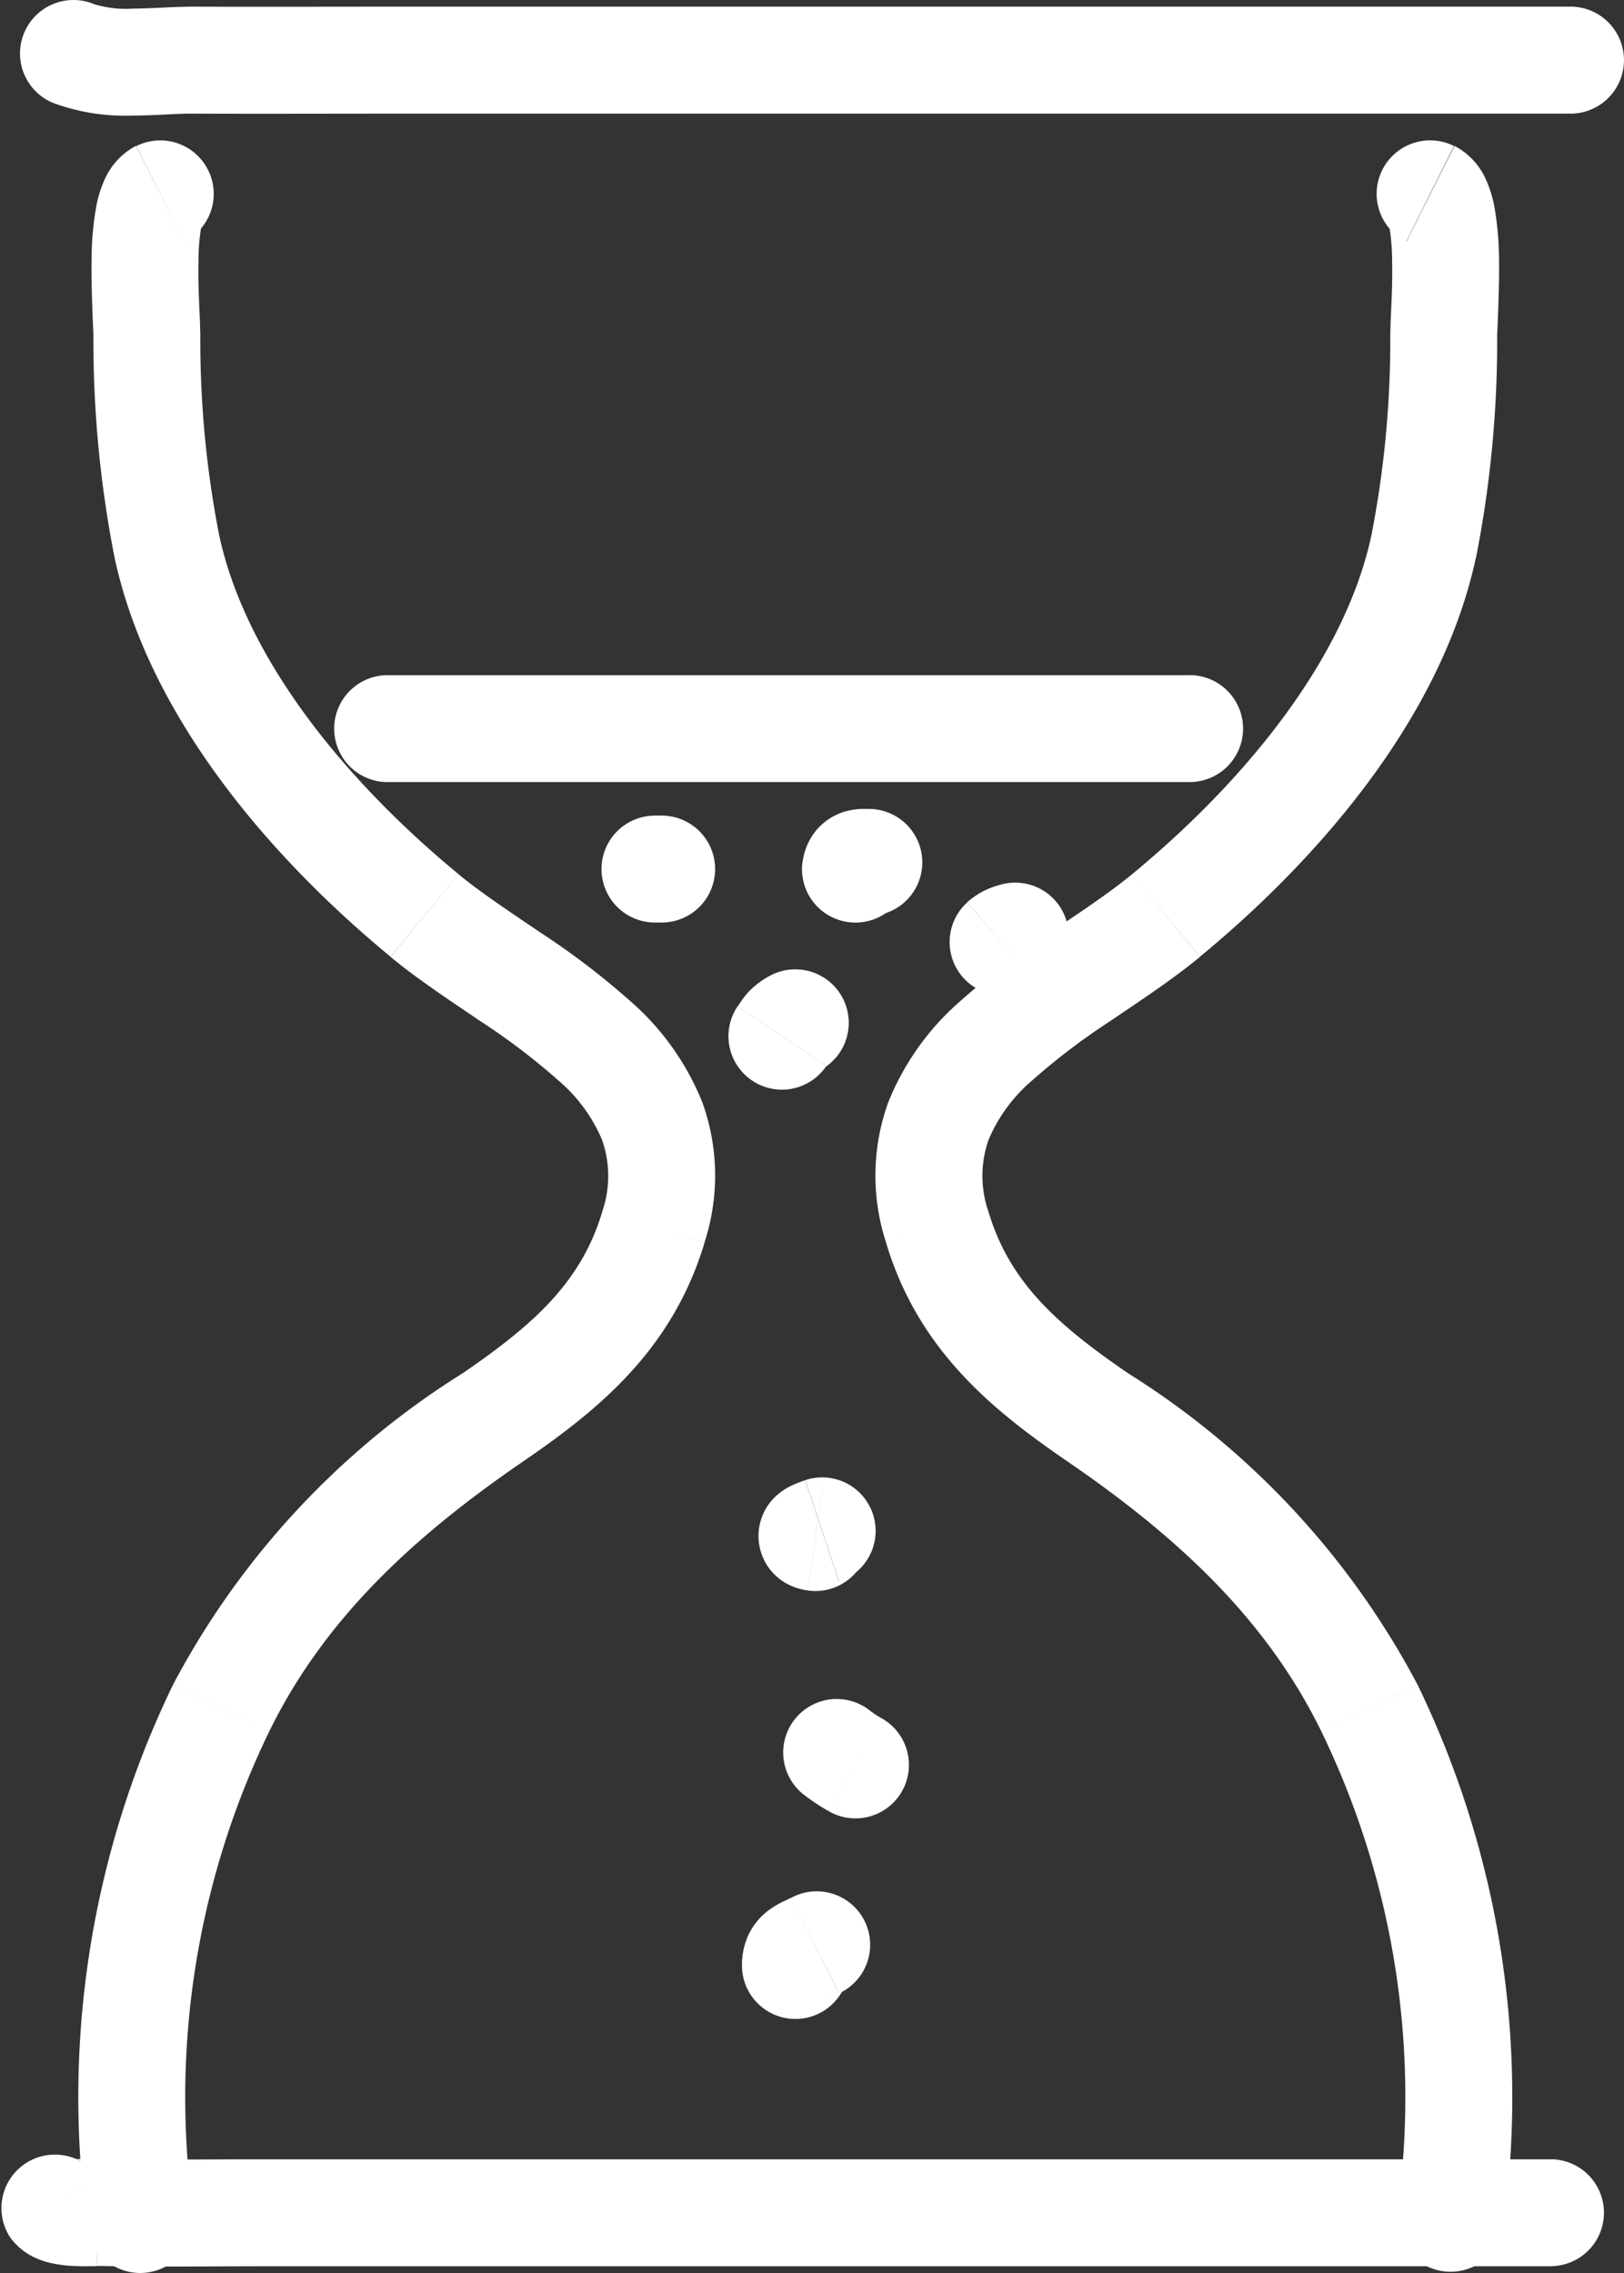
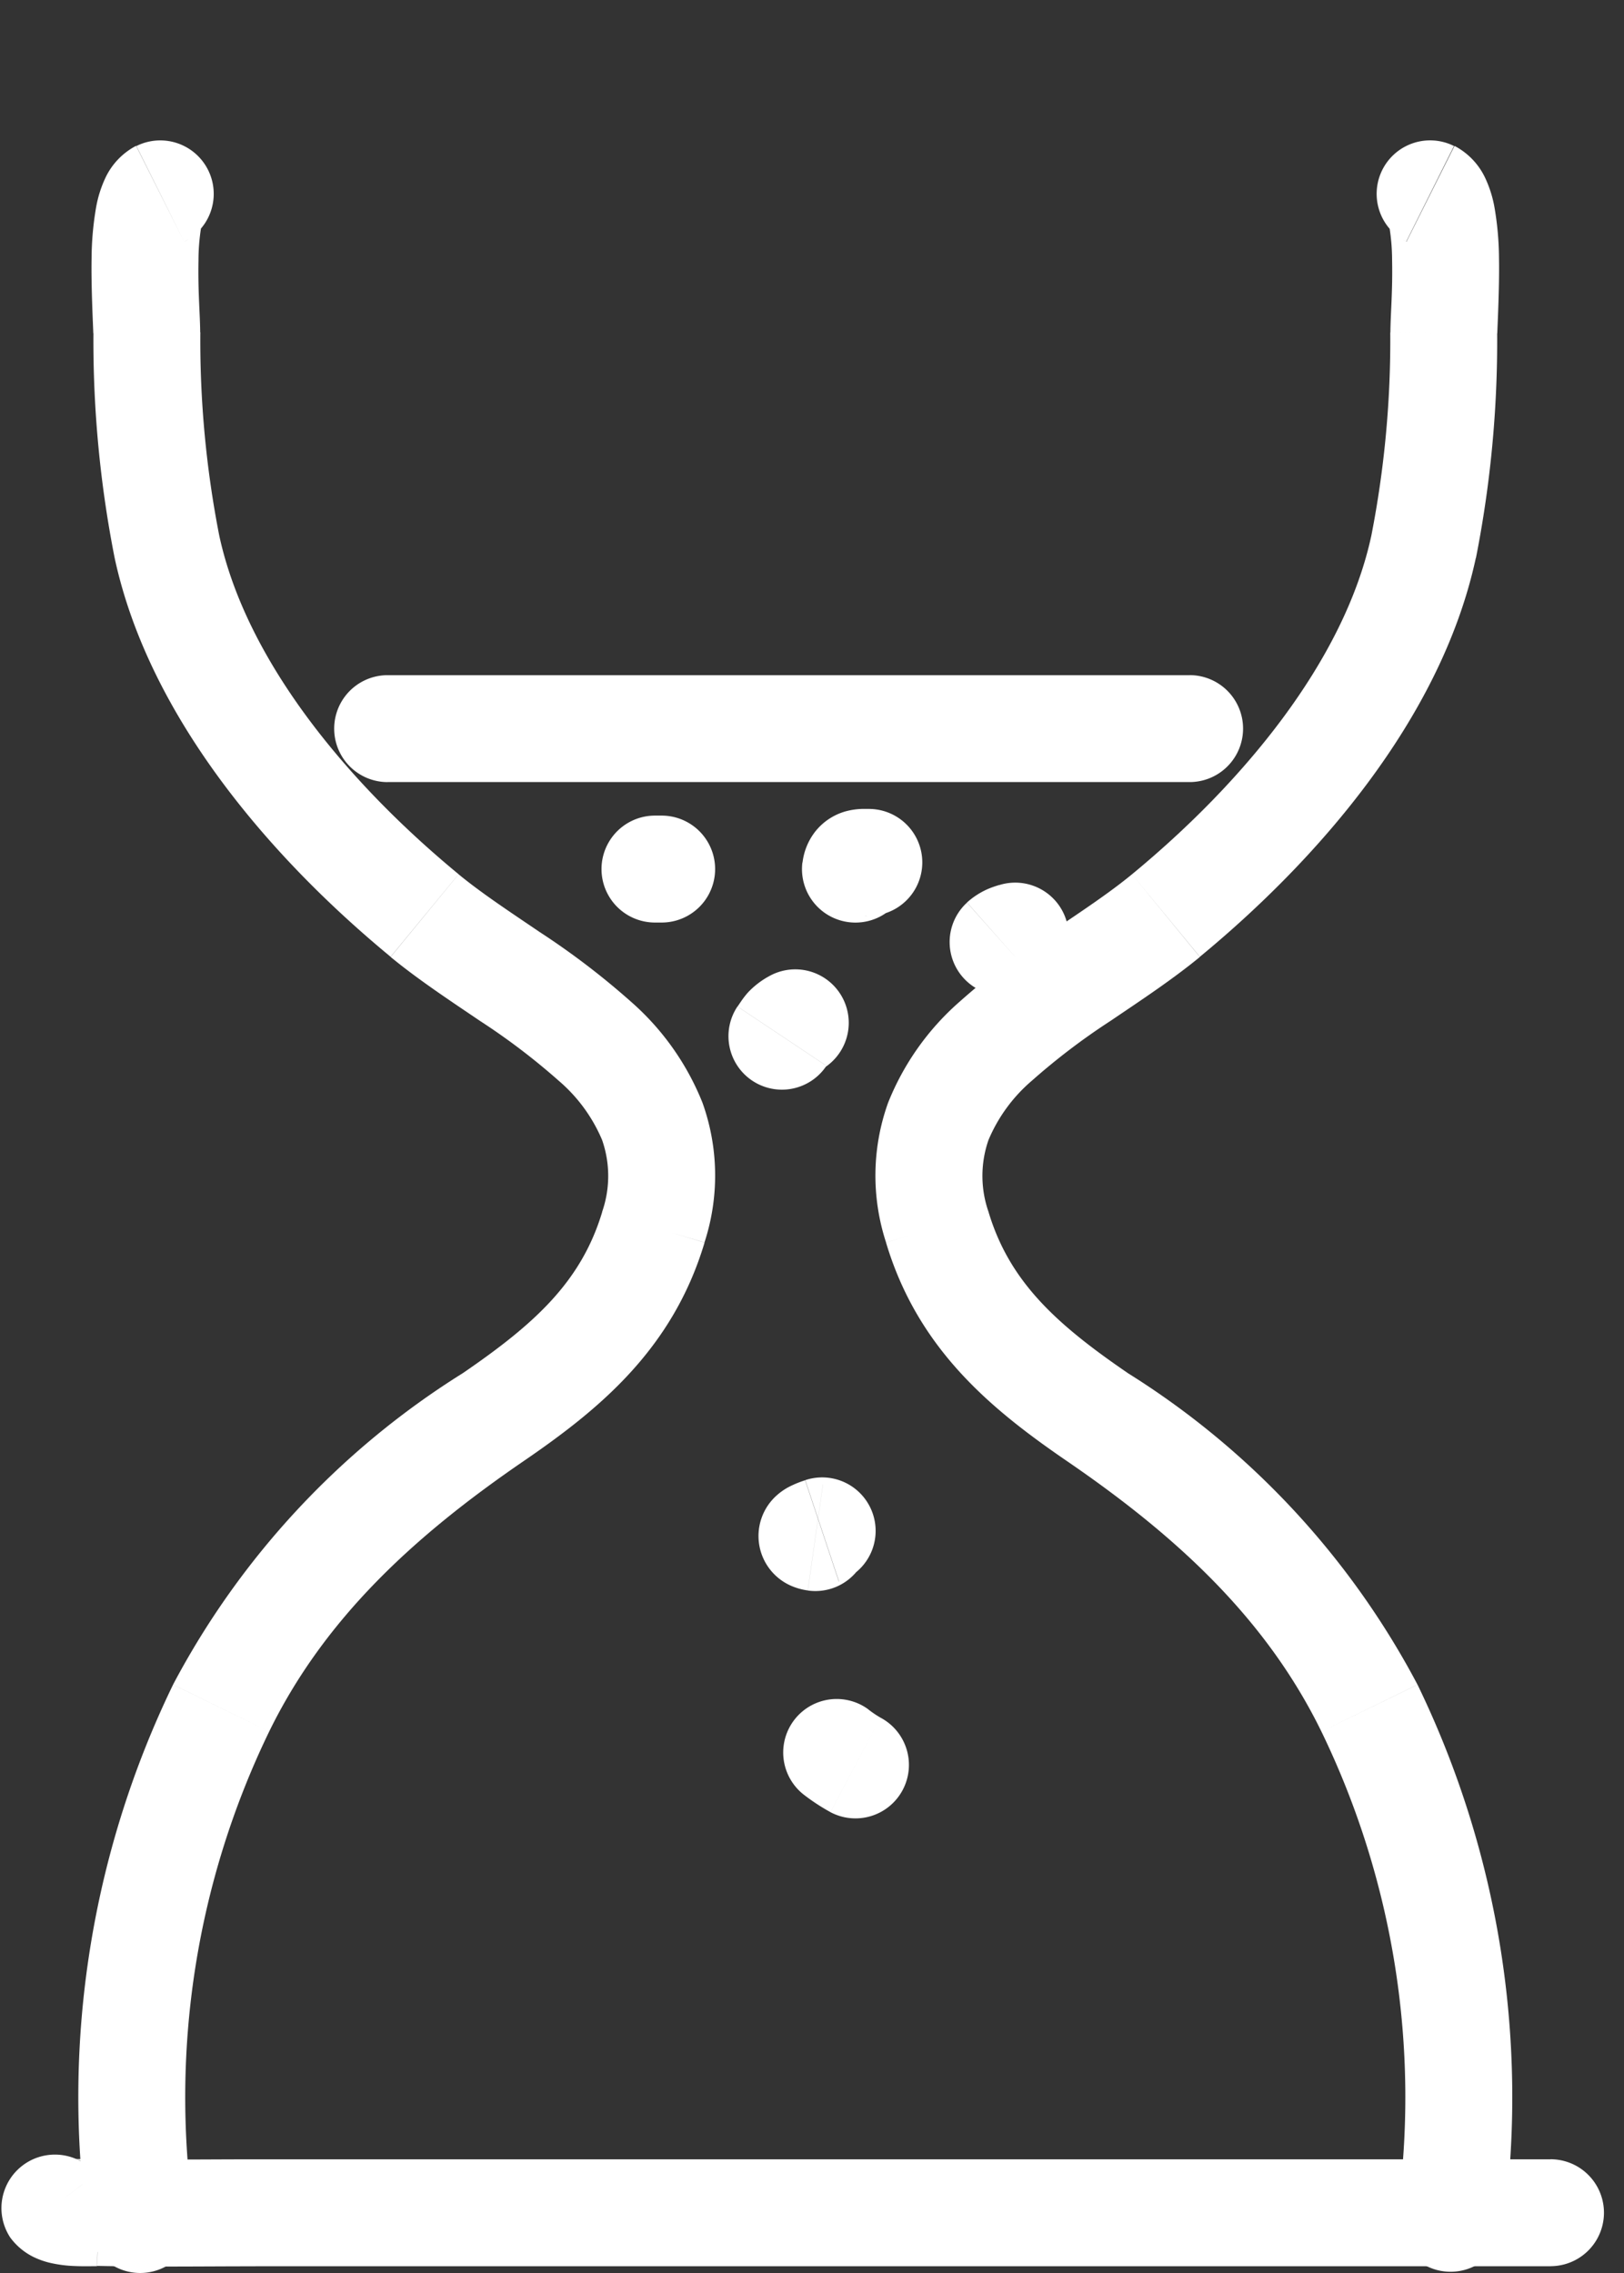
<svg xmlns="http://www.w3.org/2000/svg" width="46.759" height="65.425" viewBox="0 0 46.759 65.425">
  <rect x="0" y="0" width="46.759" height="65.425" fill="#333333" stroke="none" />
  <g transform="translate(0 -0.001)">
    <g transform="translate(0 0)">
-       <path d="M28.331,3.272H45.137V.193H28.331Zm-17,0h17V.193h-17Zm-5.863,0c1.955.007,3.918,0,5.863,0V.193c-1.961,0-3.9.007-5.853,0ZM1.435,2.959a5.955,5.955,0,0,0,2.313.368c.344,0,.683-.018.972-.032.305-.014.545-.025.751-.023L5.481.193c-.3,0-.618.015-.9.028-.3.014-.576.026-.846.028A3.118,3.118,0,0,1,2.63.122Zm43.7.313a1.54,1.54,0,0,0,0-3.08ZM5.475,1.733,5.481.193ZM2.63.122A1.539,1.539,0,0,0,1.435,2.959Z" transform="translate(0.083 0)" fill="#fff" />
      <path d="M40.581,56.267h4.062V53.189H40.581Zm-21.84,0h21.84V53.189H18.741Zm-11.385,0H18.741V53.189H7.355ZM2.8,56.257c1.529.033,3.08.011,4.556.011V53.189c-1.537,0-3,.022-4.488-.011Zm-2.492-.8A1.836,1.836,0,0,0,.965,56a2.261,2.261,0,0,0,.481.17,3.718,3.718,0,0,0,.686.09c.193.009.373.008.5.006.2,0,.172-.006.165-.006l.068-3.078c-.043,0-.083,0-.1,0l-.065,0-.132,0c-.1,0-.2,0-.288,0-.044,0-.08,0-.1-.008s-.032,0-.018,0a.717.717,0,0,1,.163.061,1.256,1.256,0,0,1,.449.379Zm44.335.808a1.539,1.539,0,1,0,0-3.078Zm-41.81-1.55.034-1.539Zm-.062-1.1A1.54,1.54,0,0,0,.308,55.459Z" transform="translate(0 8.965)" fill="#fff" />
      <path d="M34.4,49.257a24.126,24.126,0,0,1,2.189,13.827l3.048.436a27.207,27.207,0,0,0-2.47-15.614Zm-7.313-7.776c3.151,2.158,5.724,4.528,7.313,7.776l2.766-1.352a23.539,23.539,0,0,0-8.339-8.965Zm-5.223-6.3c.921,3.081,3.046,4.81,5.223,6.3l1.741-2.541c-2.057-1.409-3.41-2.627-4.014-4.644Zm7.082-10.6c-.659.542-1.443,1.058-2.343,1.668a22.192,22.192,0,0,0-2.639,2.016,7.615,7.615,0,0,0-2.041,2.893,6.208,6.208,0,0,0-.058,4.022l2.95-.882a3.14,3.14,0,0,1,0-2.071,4.585,4.585,0,0,1,1.251-1.707A19.1,19.1,0,0,1,28.329,28.8c.829-.562,1.771-1.181,2.571-1.839Zm6.892-9.751c-.787,3.652-3.758,7.169-6.892,9.751L30.9,26.956c3.32-2.735,6.939-6.809,7.946-11.48Zm.544-5.847a29.243,29.243,0,0,1-.544,5.847l3.011.648a32.281,32.281,0,0,0,.611-6.469Zm.465-2.608a1.09,1.09,0,0,1-.5-.483c-.021-.046-.009-.035.012.071a6.022,6.022,0,0,1,.076.947c.018.913-.046,1.551-.049,2.073l3.078.026c0-.109.065-1.309.049-2.158a8.91,8.91,0,0,0-.132-1.477,3.378,3.378,0,0,0-.249-.8,2,2,0,0,0-.9-.958Zm-.258,56.711a1.54,1.54,0,0,0,3.048.436Zm-.806-14.5,1.383-.676ZM27.955,40.21l-.871,1.271Zm-4.618-5.473,1.474-.441Zm6.585-8.969-.979-1.189Zm7.42-10.616,1.5.324Zm.576-6.158,1.54.013Zm.3-5.375a1.539,1.539,0,0,0-1.377,2.753Z" transform="translate(3.647 0.585)" fill="#fff" />
      <path d="M7.424,49.257a24.136,24.136,0,0,0-2.19,13.827l-3.047.436a27.207,27.207,0,0,1,2.47-15.614Zm7.313-7.776c-3.151,2.158-5.724,4.528-7.313,7.776L4.657,47.905A23.539,23.539,0,0,1,13,38.94Zm5.223-6.3c-.921,3.081-3.046,4.81-5.223,6.3L13,38.94c2.057-1.409,3.41-2.627,4.014-4.644Zm-7.082-10.6c.659.542,1.443,1.058,2.343,1.668a22.192,22.192,0,0,1,2.639,2.016A7.615,7.615,0,0,1,19.9,31.156a6.208,6.208,0,0,1,.058,4.022L17.01,34.3a3.14,3.14,0,0,0,0-2.071,4.585,4.585,0,0,0-1.251-1.707A19.1,19.1,0,0,0,13.492,28.8c-.829-.562-1.771-1.181-2.571-1.839ZM5.986,14.828c.787,3.652,3.758,7.169,6.892,9.751l-1.957,2.377c-3.32-2.735-6.939-6.809-7.946-11.48ZM5.442,8.981a29.243,29.243,0,0,0,.544,5.847l-3.011.648a32.282,32.282,0,0,1-.611-6.469ZM4.977,6.373a1.09,1.09,0,0,0,.5-.483c.021-.046.009-.035-.012.071a6.022,6.022,0,0,0-.076.947c-.018.913.046,1.551.049,2.073l-3.078.026c0-.109-.065-1.309-.049-2.158a8.91,8.91,0,0,1,.132-1.477,3.378,3.378,0,0,1,.249-.8,2,2,0,0,1,.9-.958Zm.257,56.711a1.539,1.539,0,1,1-3.047.436Zm.807-14.5-1.383-.676Zm7.825-8.371.871,1.271Zm4.618-5.473L17.01,34.3ZM11.9,25.768l.979-1.189ZM4.48,15.152l-1.5.324ZM3.9,8.994l-1.54.013ZM3.6,3.62A1.539,1.539,0,0,1,4.977,6.373Z" transform="translate(0.326 0.585)" fill="#fff" />
      <path d="M9.769,19.7H32.86V16.623H9.769Zm23.091,0a1.539,1.539,0,1,0,0-3.078ZM9.769,16.623a1.539,1.539,0,1,0,0,3.078Z" transform="translate(1.392 2.812)" fill="#fff" />
      <path d="M20.534,36.581a1.282,1.282,0,0,1,.353.109,1.514,1.514,0,0,1,.364,2.5,1.291,1.291,0,0,1-.249.174c-.068.036-.106.046-.006.012l-.974-2.921a3.072,3.072,0,0,0-.465.191,1.748,1.748,0,0,0-.341.235,1.564,1.564,0,0,0,.376,2.6,1.816,1.816,0,0,0,.507.146ZM21,39.373a1.539,1.539,0,1,0-.974-2.921Zm-.9.256a1.539,1.539,0,1,0,.435-3.048Z" transform="translate(3.159 6.153)" fill="#fff" />
      <path d="M22.093,42.369a3,3,0,0,1-.374-.256l-1.847,2.463a5.871,5.871,0,0,0,.781.513Zm-.374-.256a1.54,1.54,0,0,0-1.847,2.463Zm-1.066,2.977a1.539,1.539,0,1,0,1.44-2.721Z" transform="translate(3.258 7.072)" fill="#fff" />
-       <path d="M19.7,46.741c-.1.05-.087.04-.233.11a2.563,2.563,0,0,0-.456.277,1.889,1.889,0,0,0-.576.739,2.071,2.071,0,0,0-.163.828h3.078a1.028,1.028,0,0,1-.09.4,1.2,1.2,0,0,1-.358.466c-.089.069-.154.1-.1.067l.1-.047c.046-.022.1-.049.168-.082Zm-1.428,1.954a1.539,1.539,0,1,0,3.078,0Zm2.8.8A1.539,1.539,0,1,0,19.7,46.741Z" transform="translate(3.091 7.88)" fill="#fff" />
      <path d="M16.545,20.08h-.193v3.078h.193Zm-.193,0a1.539,1.539,0,0,0,0,3.078Zm.193,3.078a1.539,1.539,0,1,0,0-3.078Z" transform="translate(2.506 3.397)" fill="#fff" />
      <path d="M19.109,24.063a2.425,2.425,0,0,0-.608.468,2.552,2.552,0,0,0-.2.258c-.035.05-.084.125-.1.146l2.562,1.708.046-.069.019-.028a.614.614,0,0,1-.058.07.923.923,0,0,1-.123.112c-.032.022-.046.029-.025.018Zm-.911.872a1.539,1.539,0,0,0,2.562,1.708Zm2.42,1.811a1.539,1.539,0,0,0-1.509-2.683Z" transform="translate(3.035 4.037)" fill="#fff" />
      <path d="M22.817,21.839a1.3,1.3,0,0,1-.269.63,1.384,1.384,0,0,1-.7.477,1.285,1.285,0,0,1-.216.042.808.808,0,0,1-.082,0h.129V19.915h-.146a2.006,2.006,0,0,0-.531.072,1.7,1.7,0,0,0-.876.588,1.787,1.787,0,0,0-.36.883Zm-1.142,1.155a1.539,1.539,0,0,0,0-3.078Zm-1.913-1.537a1.539,1.539,0,0,0,3.055.382Z" transform="translate(3.341 3.369)" fill="#fff" />
      <path d="M25.933,24.608a.566.566,0,0,1-.082.062.846.846,0,0,1-.133.072c-.036.016-.058.023-.044.019l.037-.012.071-.023L24.809,21.8l-.044.015-.067.021c-.051.018-.134.046-.229.088a2.243,2.243,0,0,0-.581.379Zm-.151.118a1.54,1.54,0,0,0-.973-2.922Zm-1.894-2.419a1.539,1.539,0,0,0,2.045,2.3Z" transform="translate(3.954 3.675)" fill="#fff" />
    </g>
  </g>
</svg>